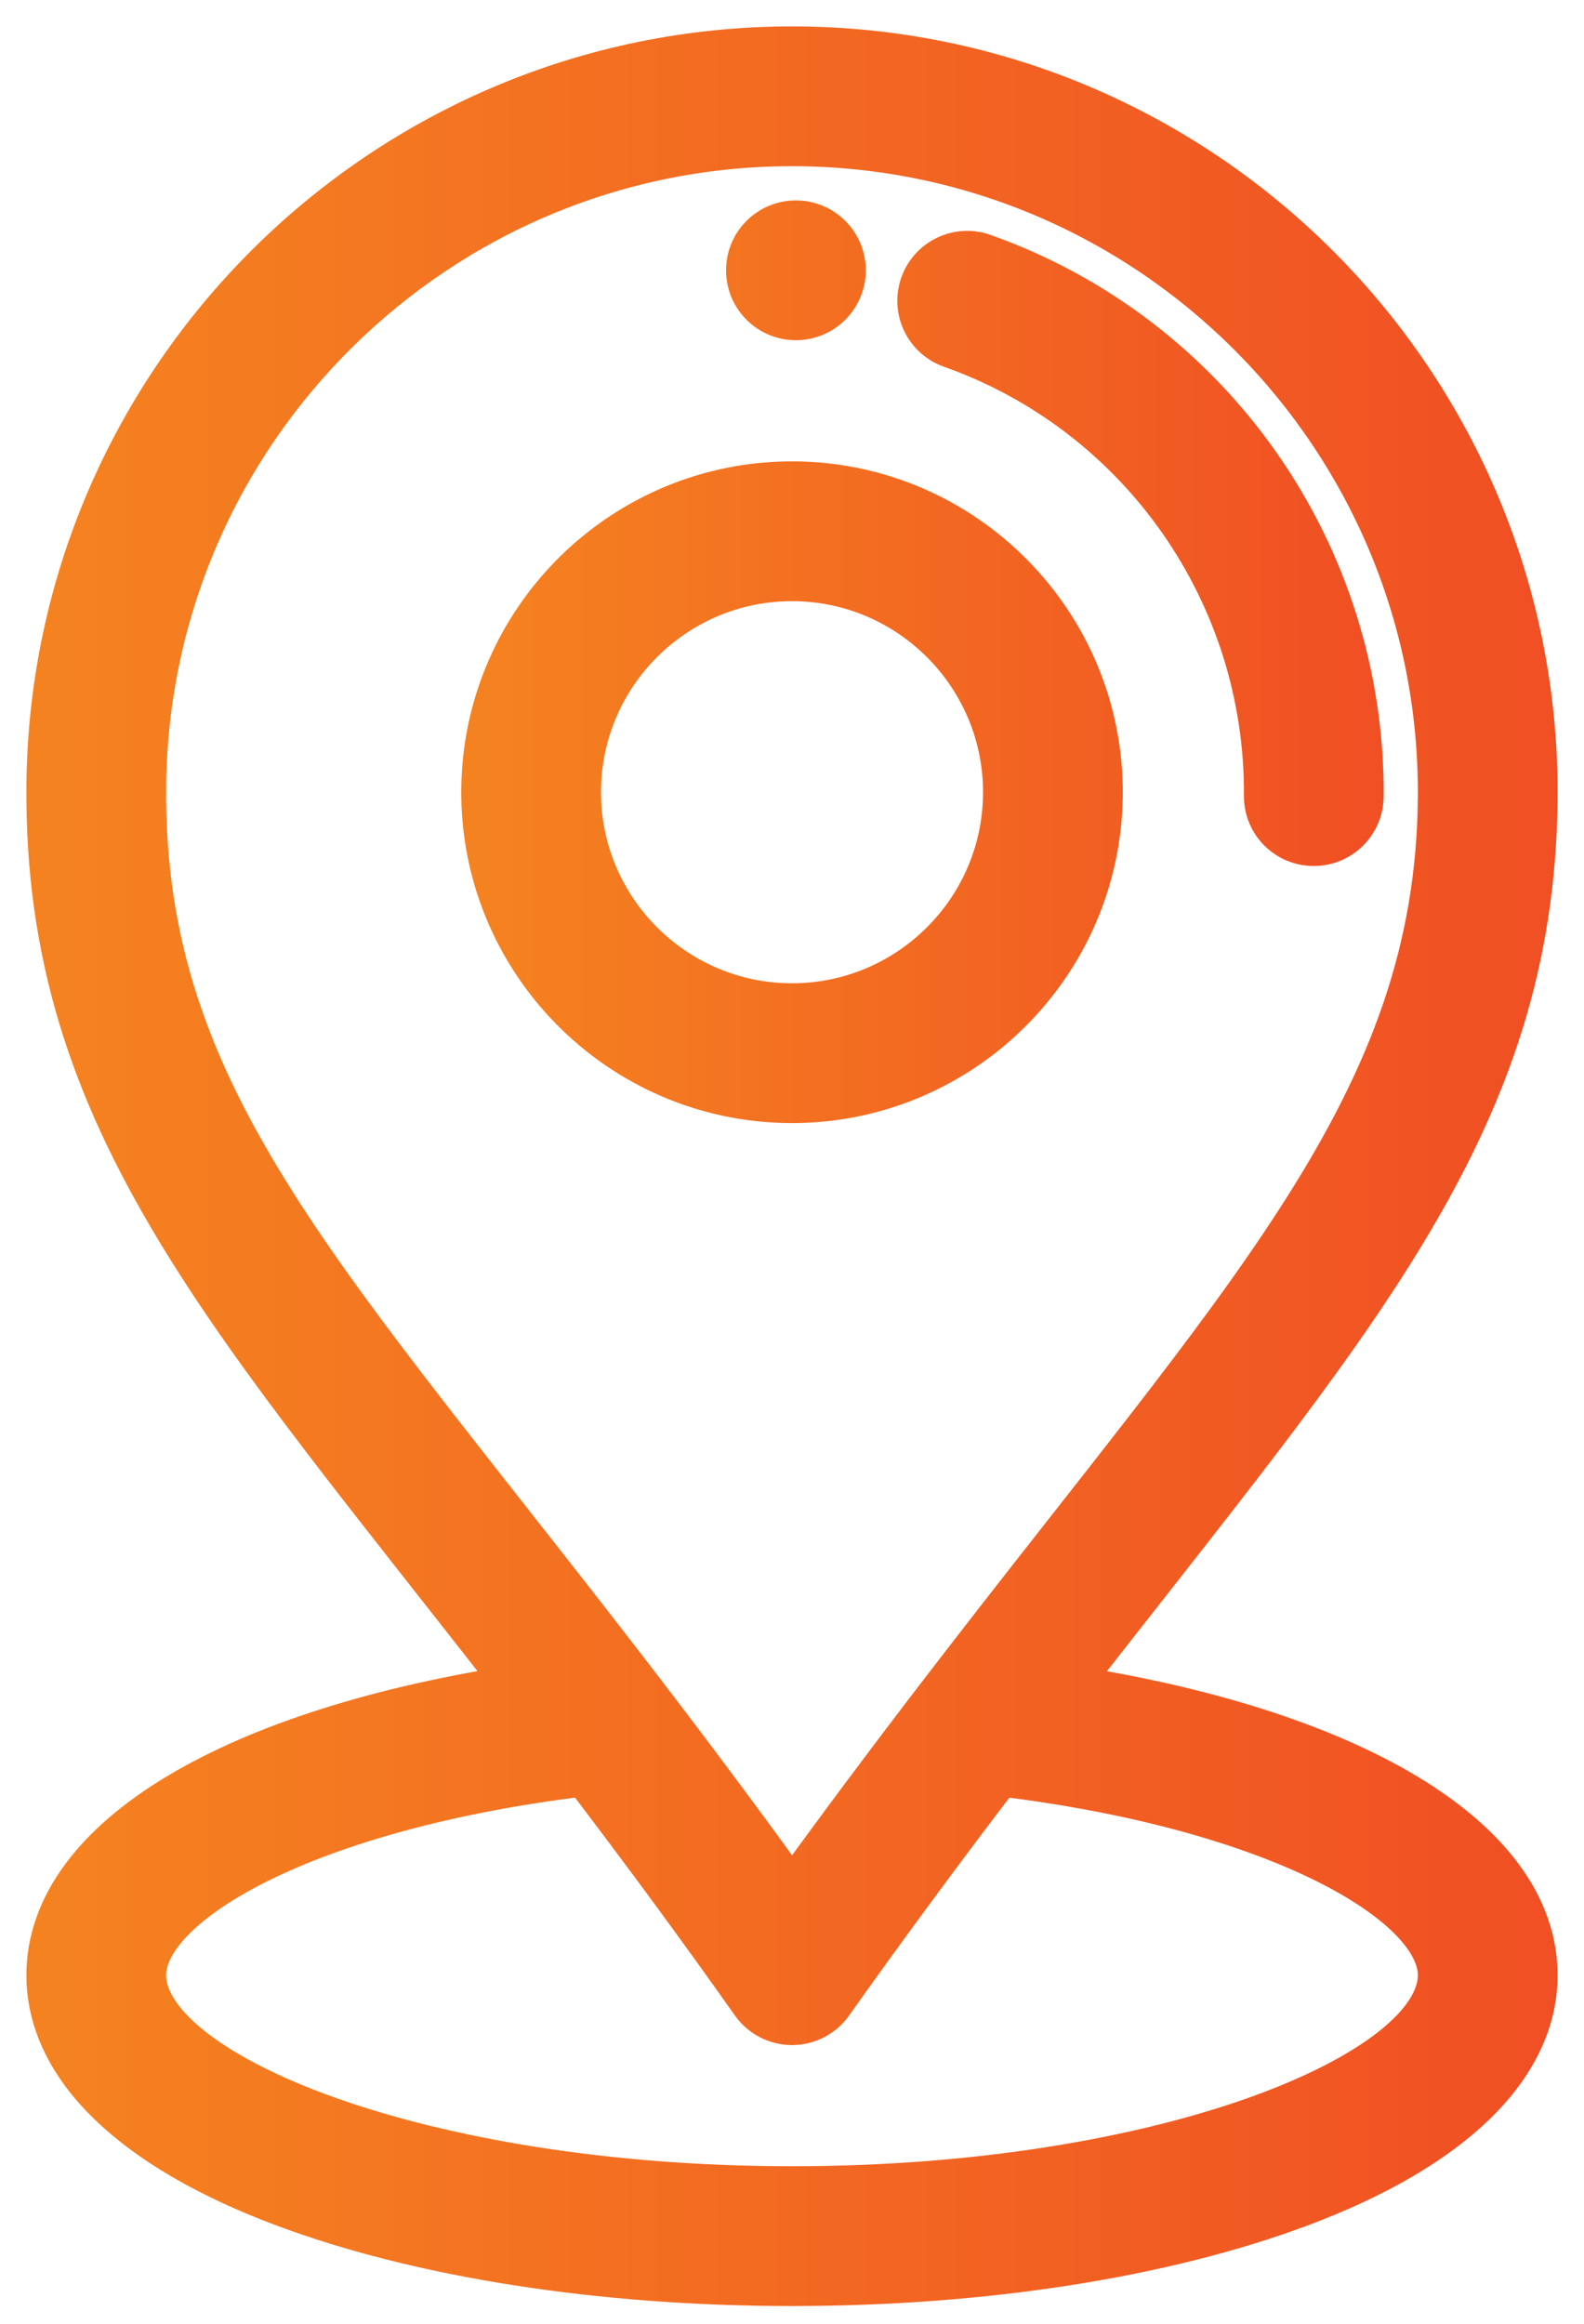
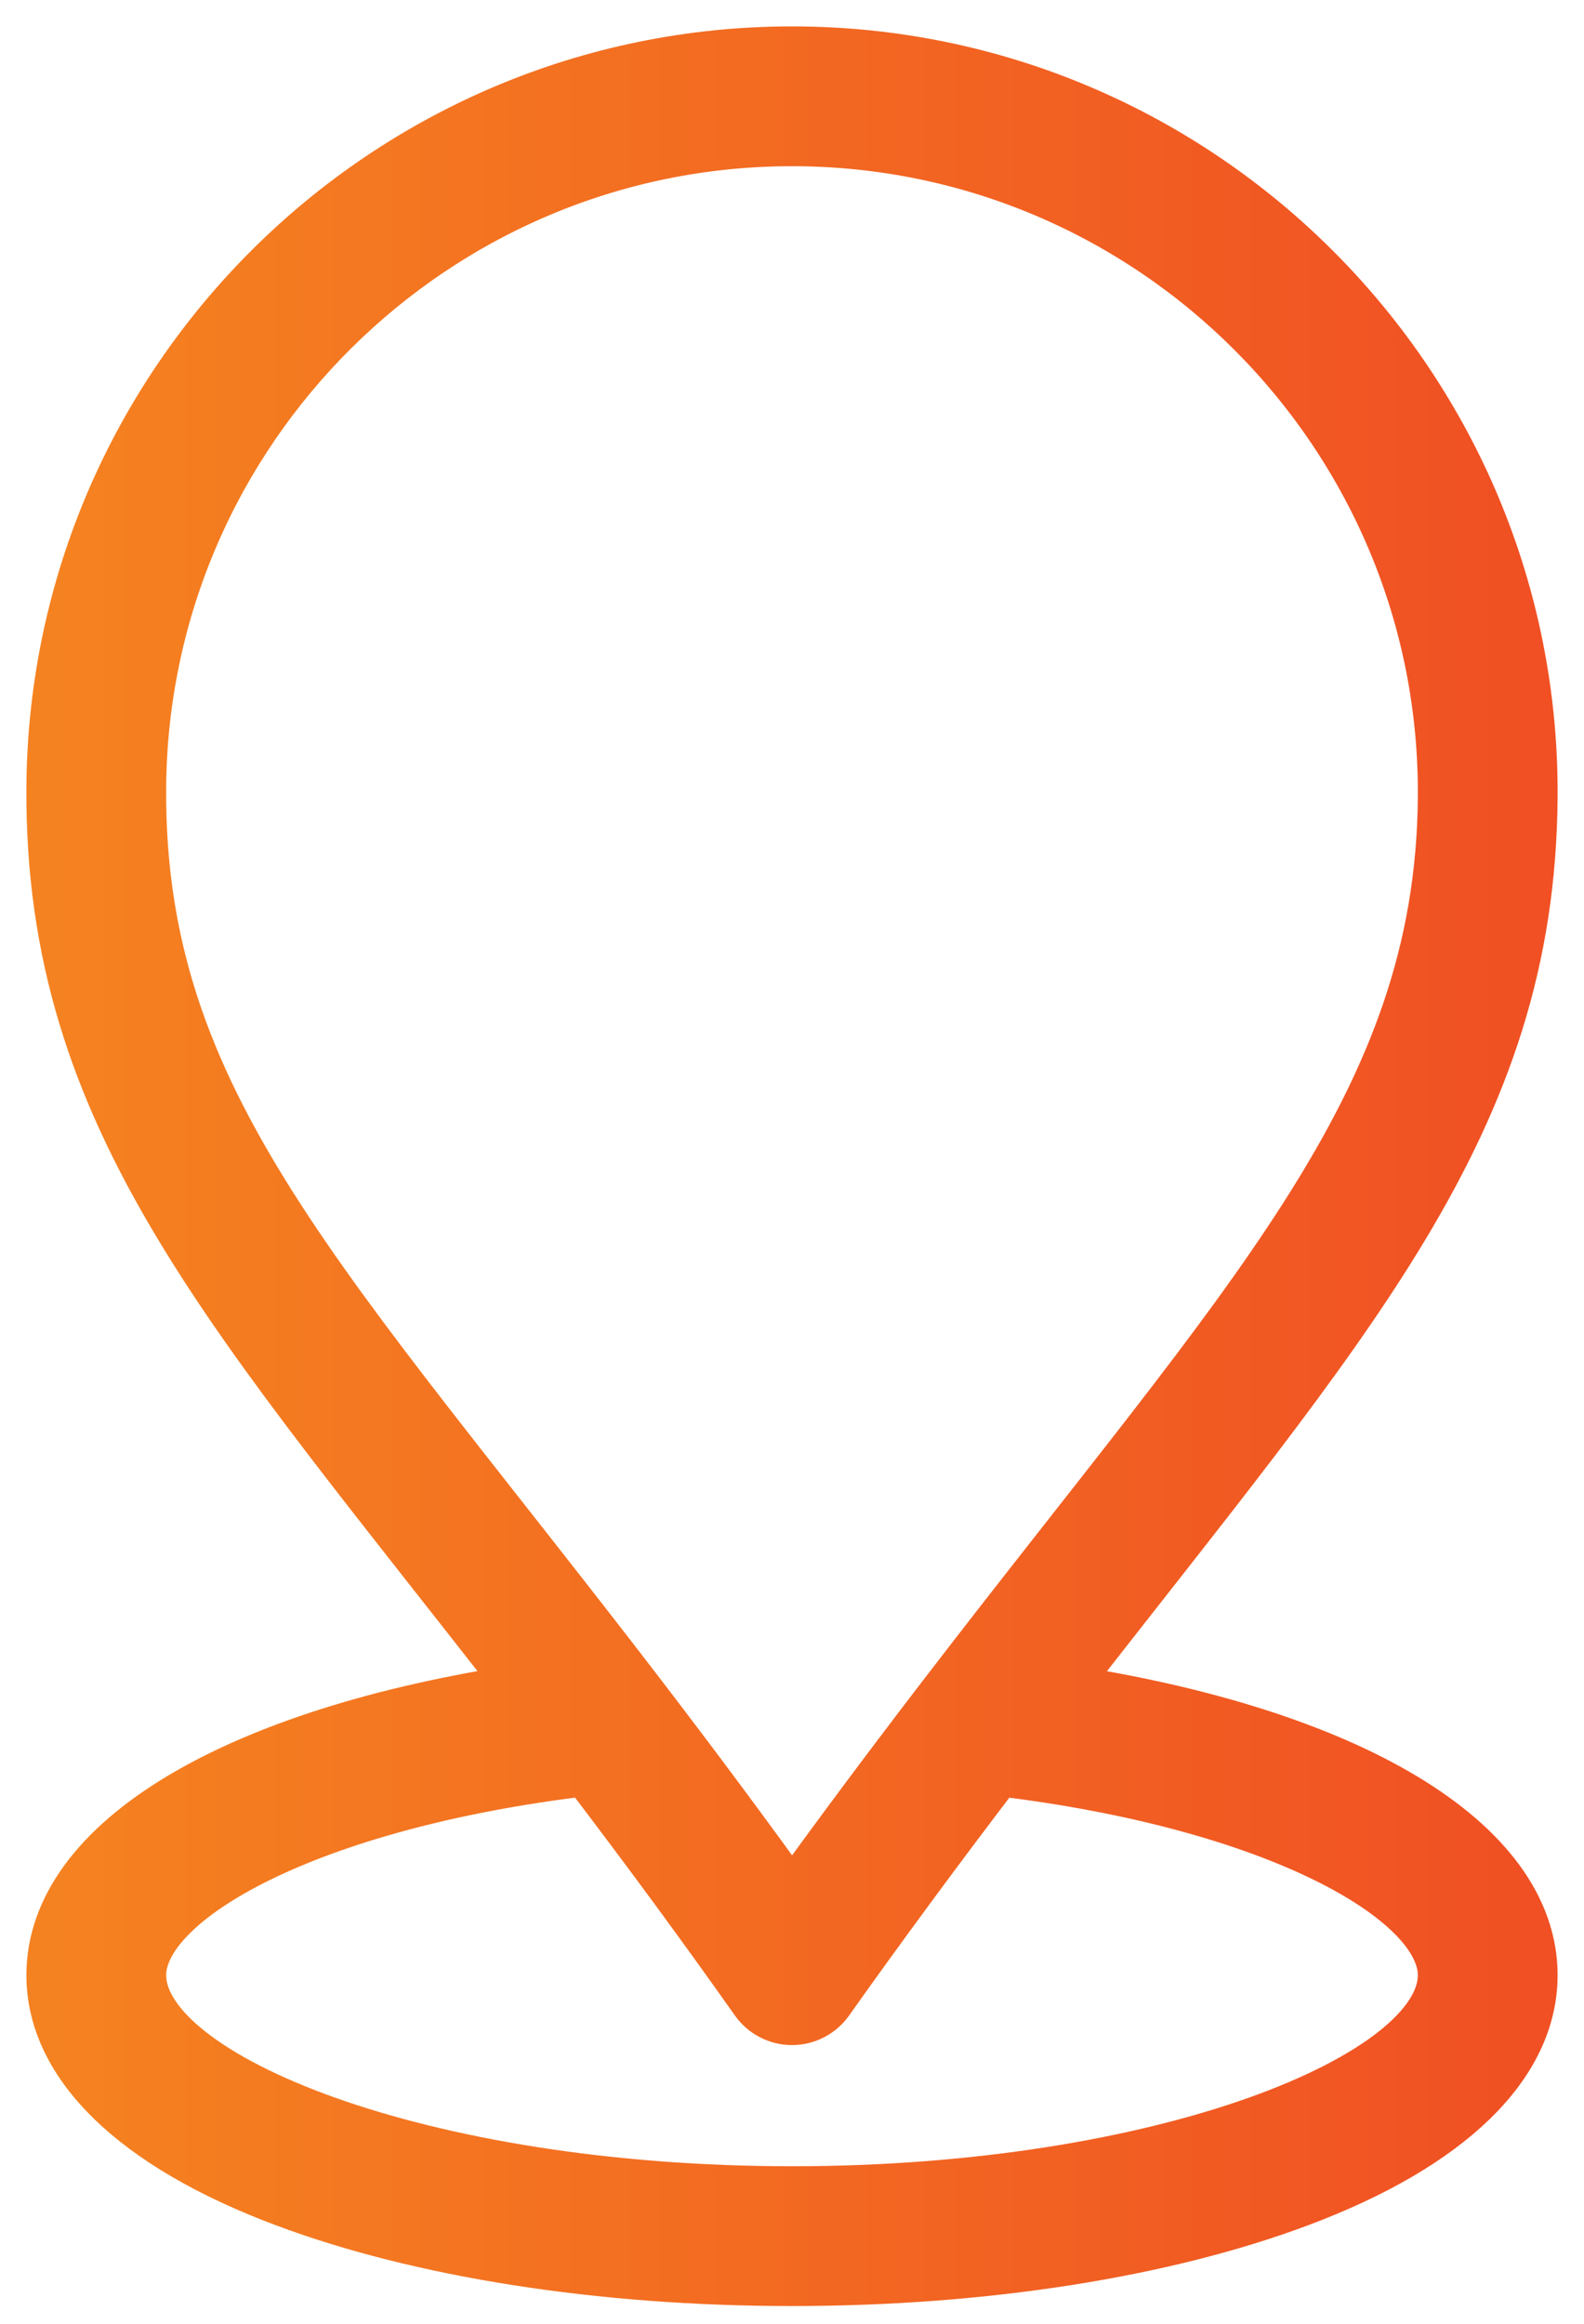
<svg xmlns="http://www.w3.org/2000/svg" width="30" height="44" viewBox="0 0 30 44" fill="none">
-   <path d="M15.081 4.295C14.625 4.291 14.254 4.658 14.251 5.112C14.247 5.567 14.613 5.938 15.068 5.942C15.523 5.945 15.894 5.579 15.898 5.125C15.901 4.67 15.535 4.299 15.081 4.295ZM15.043 9.236C11.864 9.213 9.26 11.778 9.236 14.957C9.212 18.136 11.778 20.741 14.957 20.765L15.001 20.765C18.159 20.765 20.741 18.207 20.765 15.043C20.788 11.865 18.222 9.26 15.043 9.236ZM15.001 19.118L14.969 19.118C12.699 19.101 10.865 17.24 10.883 14.969C10.899 12.709 12.743 10.883 14.999 10.883L15.031 10.883C17.301 10.9 19.135 12.761 19.118 15.031C19.101 17.291 17.257 19.118 15.001 19.118ZM18.593 4.919C18.165 4.767 17.694 4.992 17.542 5.42C17.39 5.849 17.614 6.32 18.043 6.472C21.67 7.757 24.088 11.212 24.059 15.068C24.055 15.523 24.421 15.895 24.876 15.898H24.882C25.334 15.898 25.702 15.533 25.706 15.081C25.74 10.523 22.881 6.439 18.593 4.919Z" fill="url(#paint0_linear_667_247)" stroke="url(#paint1_linear_667_247)" />
  <path d="M20.053 32.001C25.53 24.95 28.953 21.273 29 15.105C29.058 7.344 22.759 1 14.999 1C7.329 1 1.059 7.212 1 14.895C0.953 21.231 4.44 24.902 9.955 31.999C4.469 32.819 1 34.879 1 37.399C1 39.087 2.561 40.602 5.394 41.664C7.973 42.631 11.384 43.164 15 43.164C18.616 43.164 22.028 42.631 24.606 41.664C27.439 40.602 29 39.087 29 37.399C29 34.881 25.535 32.821 20.053 32.001ZM2.647 14.907C2.699 8.128 8.231 2.647 14.999 2.647C21.847 2.647 27.404 8.246 27.353 15.093C27.309 20.951 23.679 24.561 17.883 32.116C16.849 33.463 15.9 34.736 15.001 35.982C14.105 34.736 13.175 33.485 12.126 32.115C6.09 24.244 2.603 20.907 2.647 14.907ZM15 41.517C7.93 41.517 2.647 39.343 2.647 37.399C2.647 35.958 5.805 34.137 11.115 33.506C12.289 35.046 13.318 36.446 14.327 37.874C14.403 37.982 14.504 38.07 14.621 38.13C14.738 38.191 14.868 38.223 14.999 38.223H15C15.132 38.223 15.261 38.191 15.378 38.131C15.495 38.07 15.596 37.983 15.672 37.876C16.672 36.465 17.729 35.032 18.892 33.507C24.197 34.138 27.353 35.959 27.353 37.399C27.353 39.343 22.07 41.517 15 41.517Z" fill="url(#paint2_linear_667_247)" stroke="url(#paint3_linear_667_247)" />
  <defs>
    <linearGradient id="paint0_linear_667_247" x1="25.706" y1="12.53" x2="9.235" y2="12.53" gradientUnits="userSpaceOnUse">
      <stop stop-color="#F05023" />
      <stop offset="1" stop-color="#F58220" />
    </linearGradient>
    <linearGradient id="paint1_linear_667_247" x1="25.706" y1="12.53" x2="9.235" y2="12.53" gradientUnits="userSpaceOnUse">
      <stop stop-color="#F05023" />
      <stop offset="1" stop-color="#F58220" />
    </linearGradient>
    <linearGradient id="paint2_linear_667_247" x1="29" y1="22.082" x2="1" y2="22.082" gradientUnits="userSpaceOnUse">
      <stop stop-color="#F05023" />
      <stop offset="1" stop-color="#F58220" />
    </linearGradient>
    <linearGradient id="paint3_linear_667_247" x1="29" y1="22.082" x2="1" y2="22.082" gradientUnits="userSpaceOnUse">
      <stop stop-color="#F05023" />
      <stop offset="1" stop-color="#F58220" />
    </linearGradient>
  </defs>
</svg>